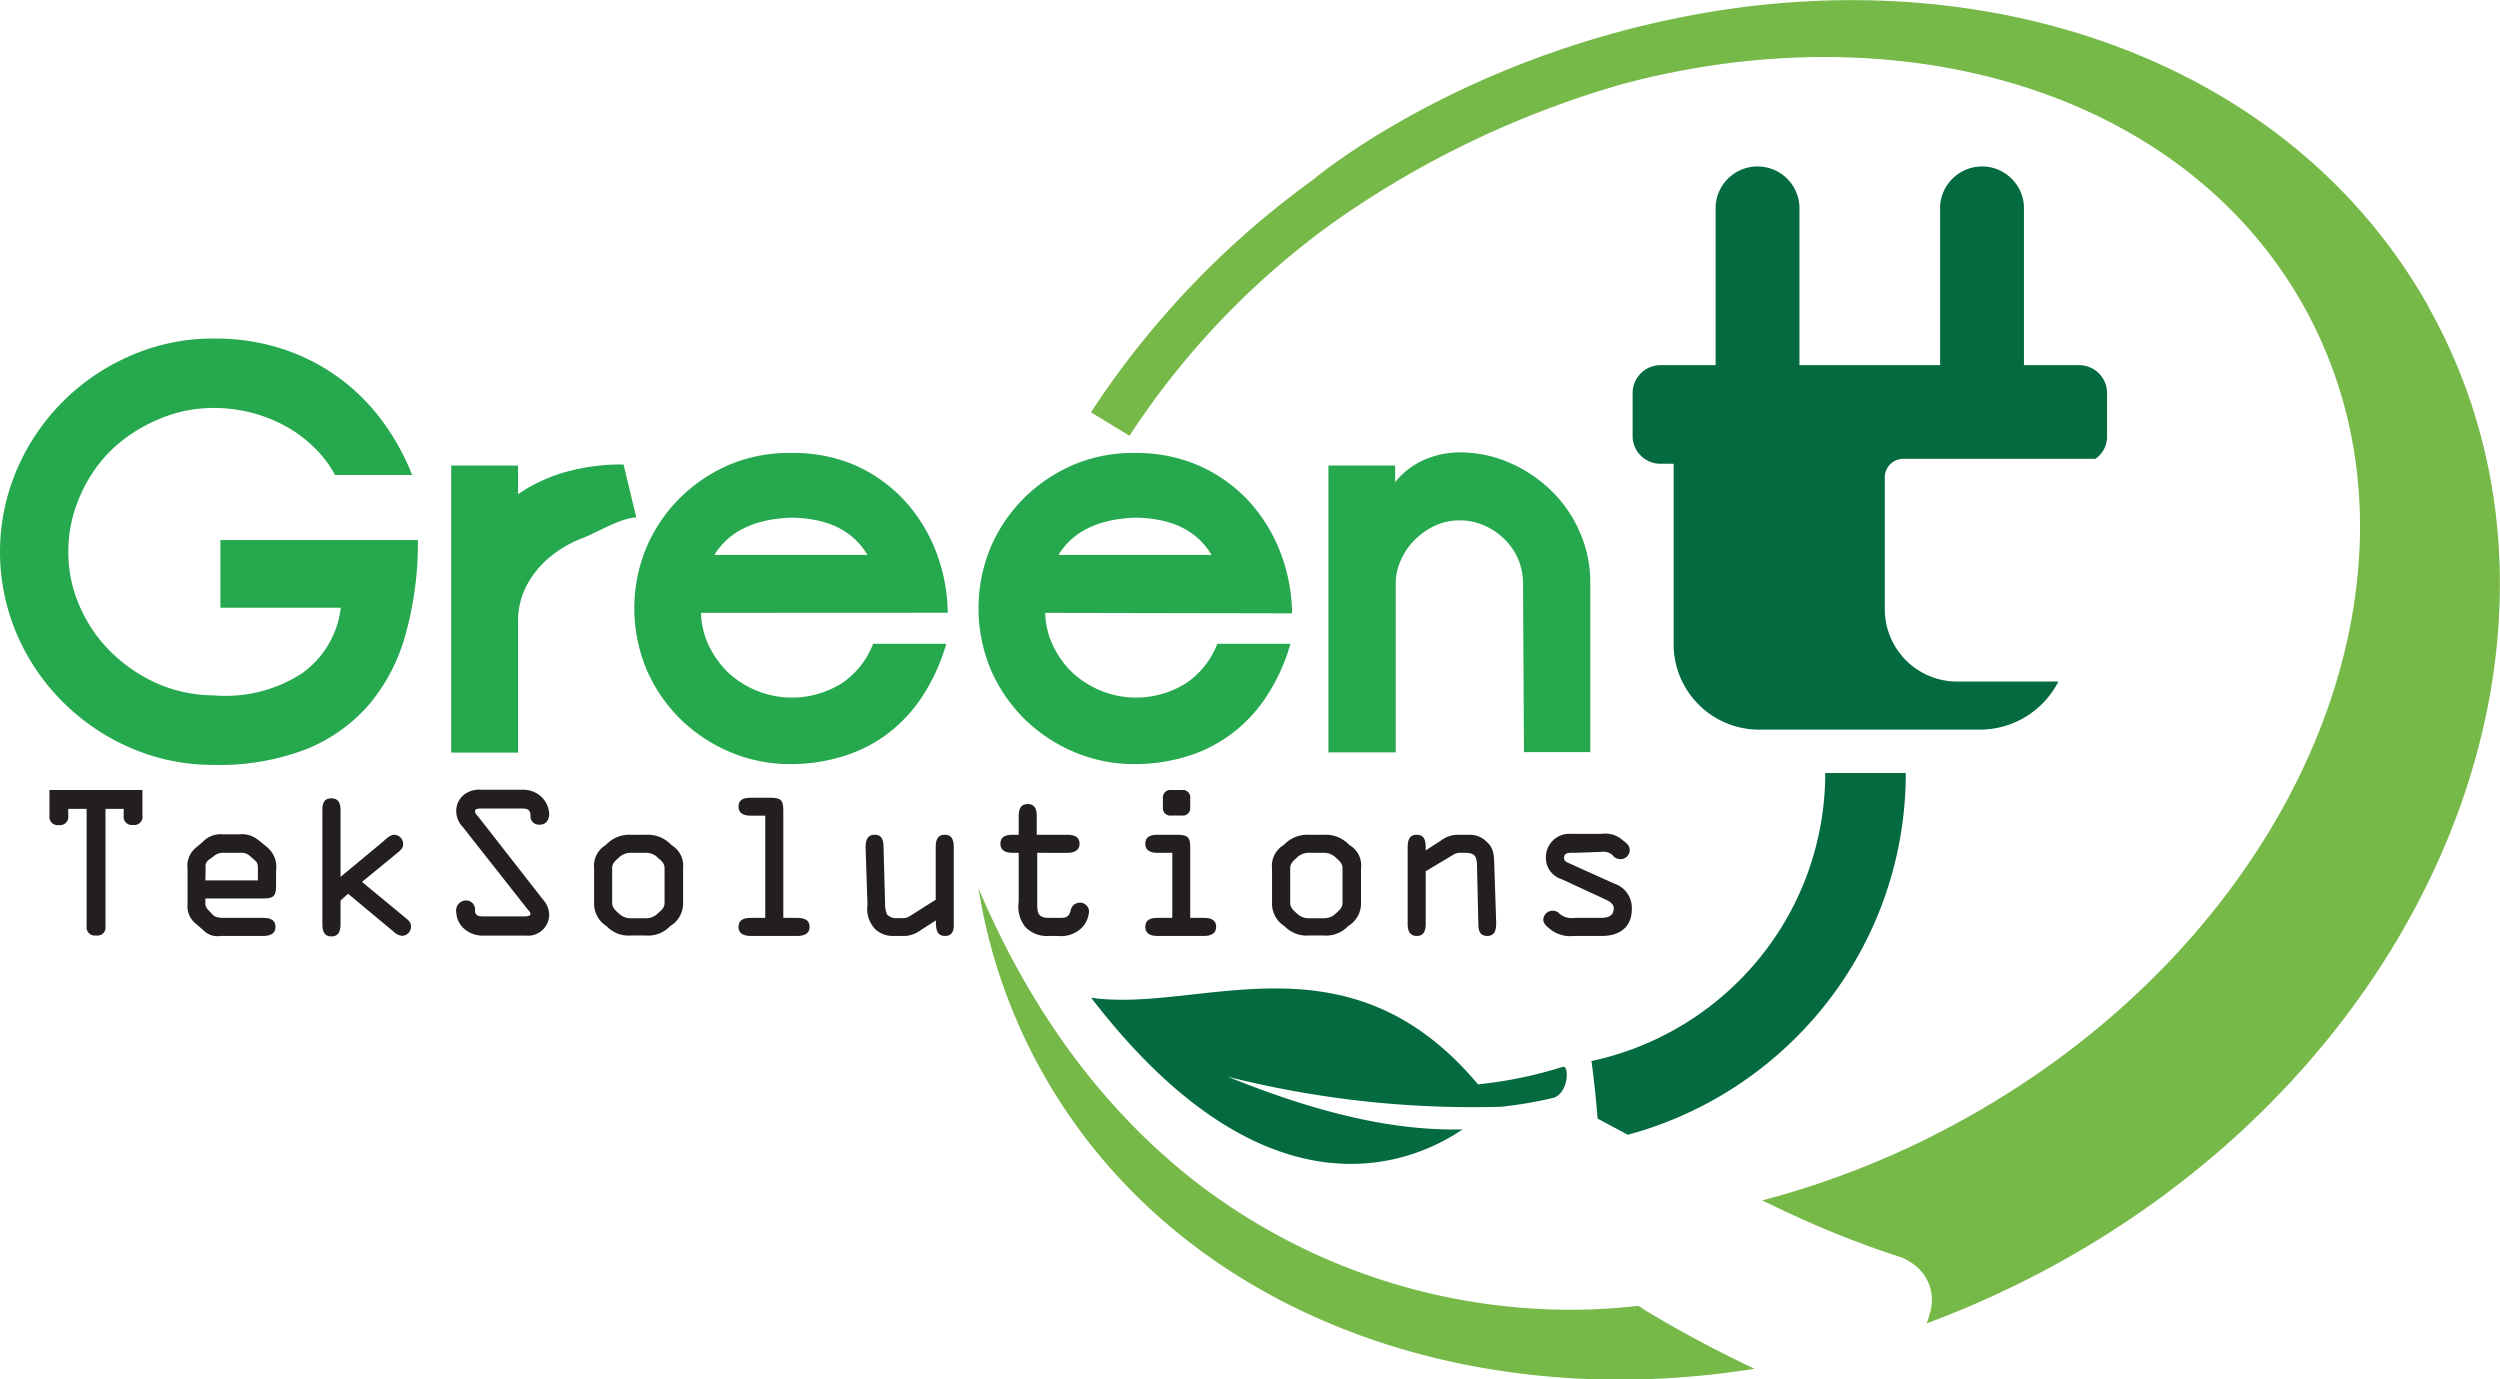
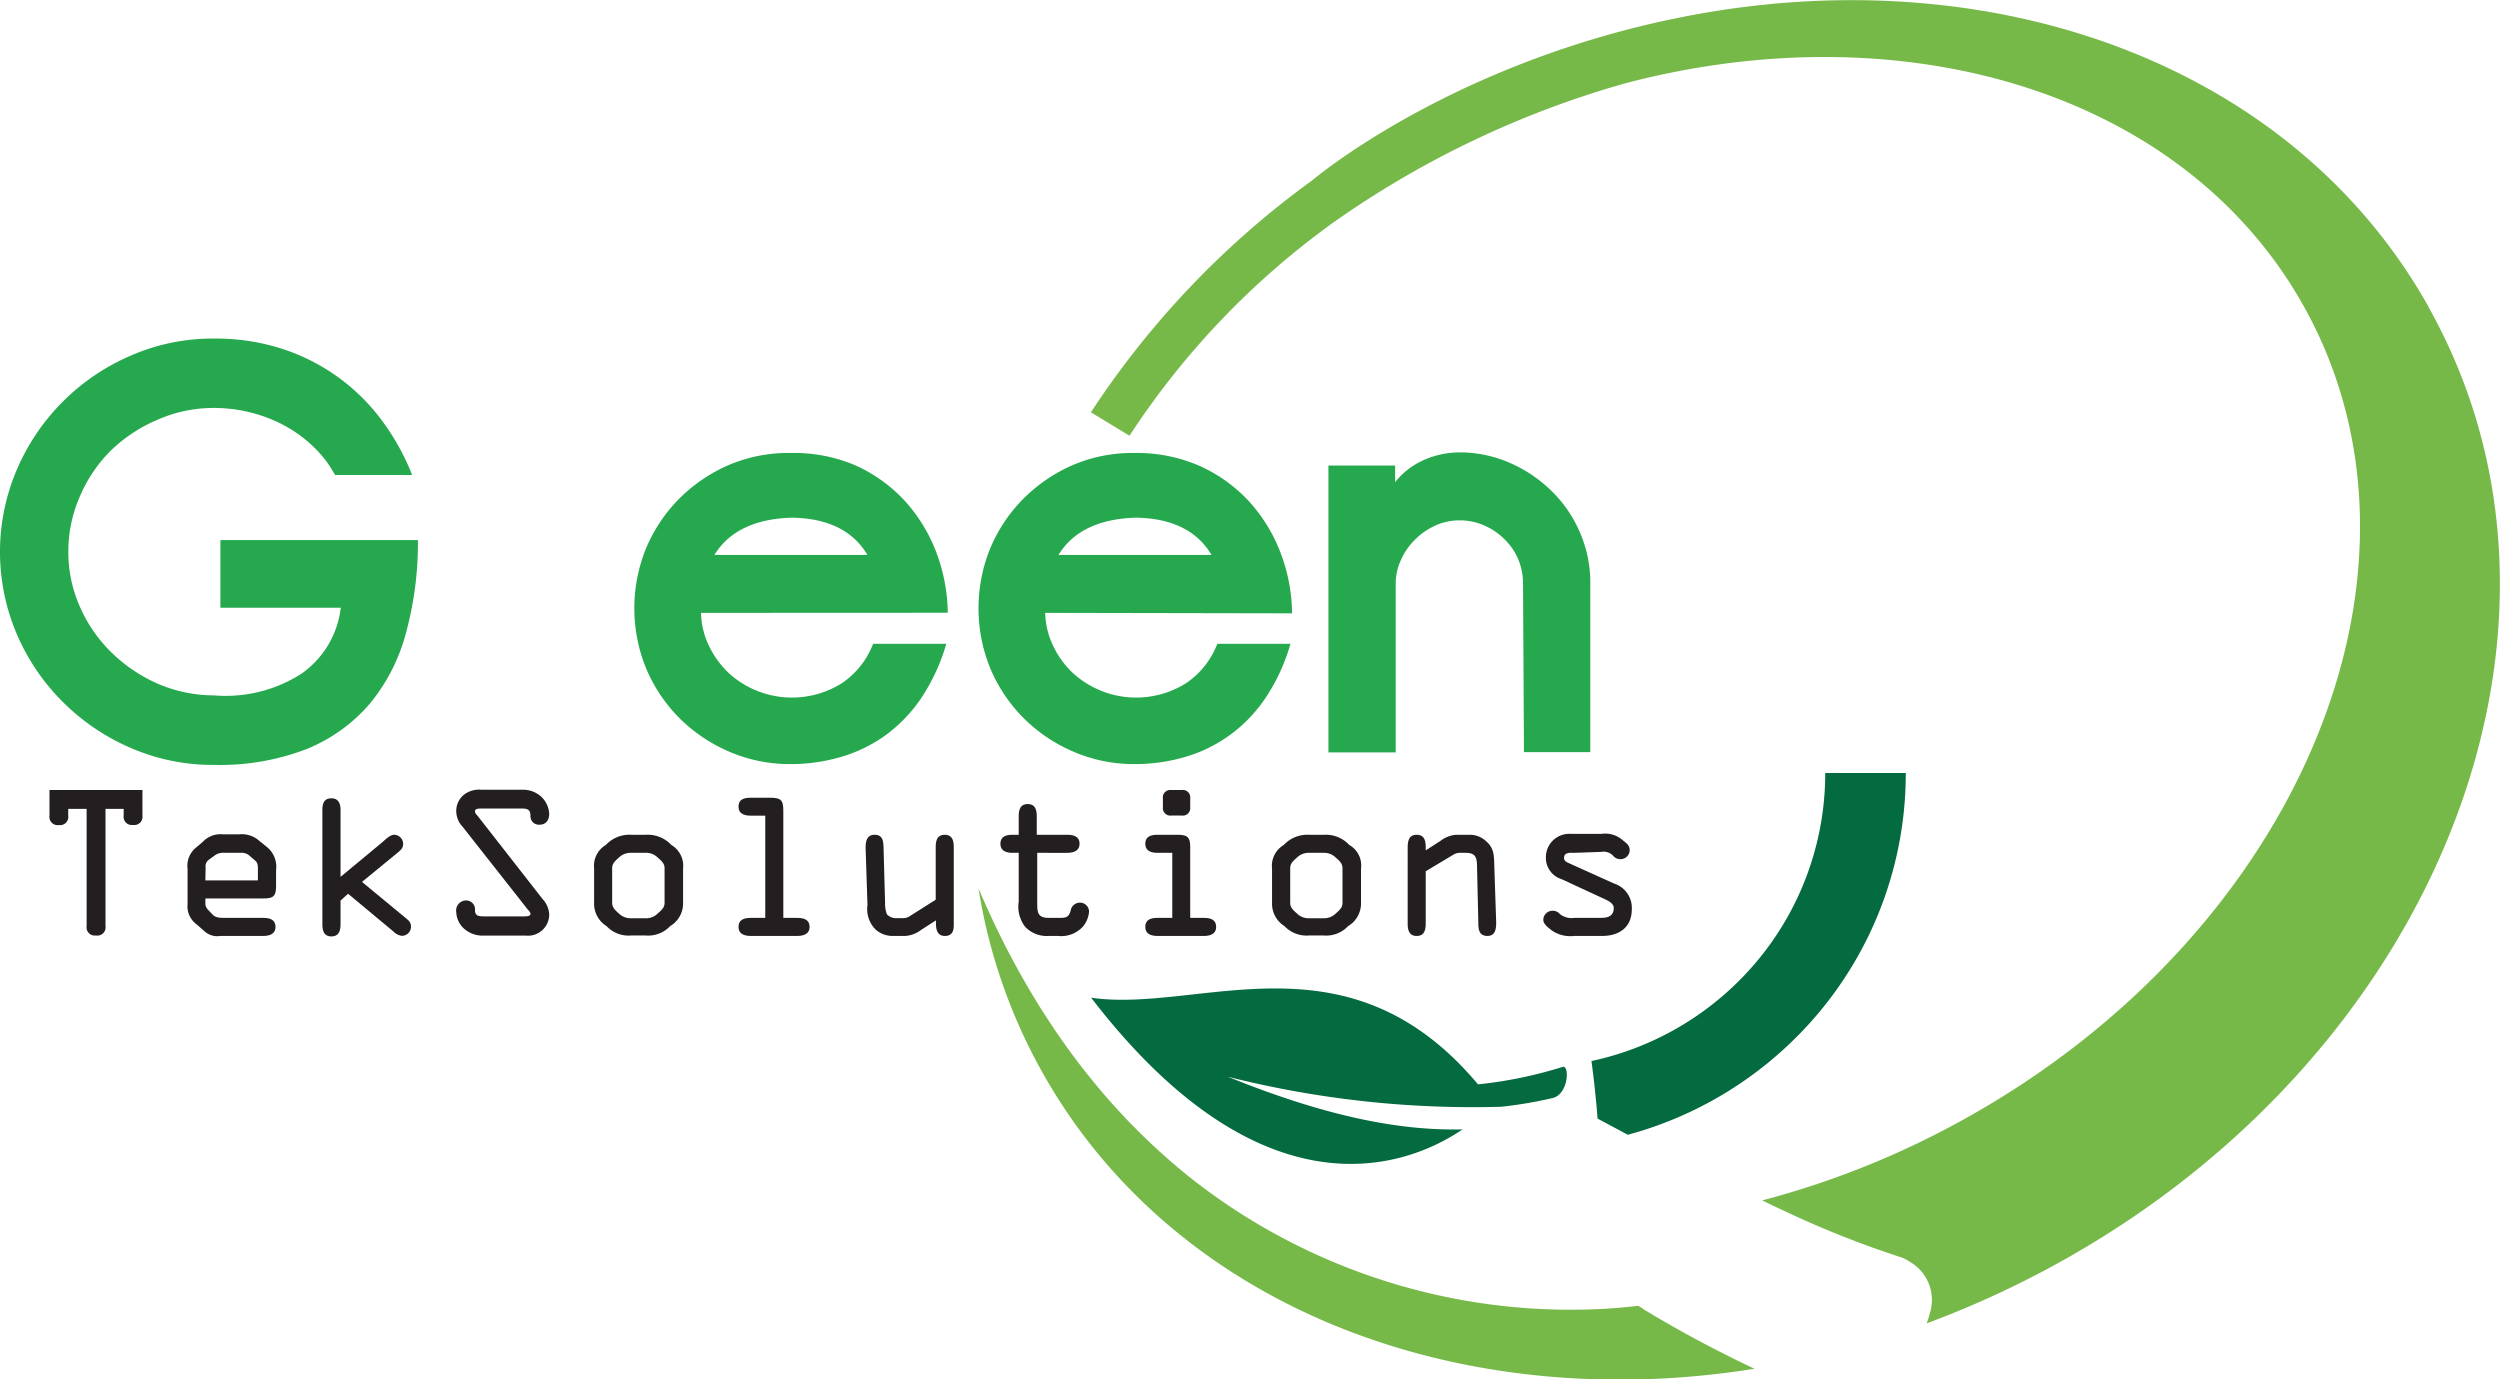
<svg xmlns="http://www.w3.org/2000/svg" viewBox="0 0 213.26 117.65">
  <defs>
    <style>.cls-1{fill:none;}.cls-2{clip-path:url(#clip-path);}.cls-3{fill:#76b949;}.cls-4,.cls-5{fill:#046a3f;}.cls-4{fill-rule:evenodd;}.cls-6{fill:#26a94e;}.cls-7{fill:#231f20;}</style>
    <clipPath id="clip-path" transform="translate(0 0)">
      <rect class="cls-1" width="213.26" height="117.65" />
    </clipPath>
  </defs>
  <g id="Capa_2" data-name="Capa 2">
    <g id="Capa_1-2" data-name="Capa 1">
      <g id="Ilustración_2" data-name="Ilustración 2">
        <g class="cls-2">
          <g class="cls-2">
            <path class="cls-3" d="M140.14,111.62l-.39-.23a47.58,47.58,0,0,1-5,.33A52.4,52.4,0,0,1,102.23,101c-7.13-5.49-13.8-13.54-18.76-25.22a47.13,47.13,0,0,0,5.46,15.72c9.84,17.53,29.62,26.76,51.21,26.16a74,74,0,0,0,9.53-.9c-1.2-.56-2.42-1.17-3.66-1.81-1.92-1-3.88-2.09-5.87-3.3" transform="translate(0 0)" />
-             <path class="cls-4" d="M146.35,31.15V17.59a3.58,3.58,0,0,1,7.15,0V31.15h12V17.59a3.58,3.58,0,0,1,7.15,0V31.15h4.66a2.38,2.38,0,0,1,2.43,2.3v3.82a2.27,2.27,0,0,1-1,1.87H162.36a1.58,1.58,0,0,0-1.58,1.58V52A6.18,6.18,0,0,0,167,58.14h8.59a7.53,7.53,0,0,1-6.78,4.1H150.25a7.3,7.3,0,0,1-7.48-7V39.56H141.7a2.37,2.37,0,0,1-2.43-2.29V33.45a2.38,2.38,0,0,1,2.43-2.3Z" transform="translate(0 0)" />
            <path class="cls-5" d="M135.76,90.51a25.28,25.28,0,0,0,12.55-6.81,25,25,0,0,0,7.39-17.76h6.87a31.77,31.77,0,0,1-9.4,22.6,32.17,32.17,0,0,1-14.31,8.26l-2.58-1.38c-.13-1.69-.31-3.33-.52-4.91" transform="translate(0 0)" />
            <path class="cls-4" d="M124.81,96.31c-5.57,3.8-17.66,7.12-31.73-11.2,9.24,1.34,21.85-5.91,33,7.39A36.47,36.47,0,0,0,133.33,91c.57-.1.47,2.4-.94,2.68a36.73,36.73,0,0,1-4.31.73,85.4,85.4,0,0,1-23.34-2.56c9,3.65,15.19,4.61,20.07,4.49" transform="translate(0 0)" />
            <path class="cls-6" d="M35.65,46.07a29.13,29.13,0,0,1-1,7.85A15.82,15.82,0,0,1,31.57,60a14,14,0,0,1-5.4,3.89,20.6,20.6,0,0,1-7.91,1.36,17.59,17.59,0,0,1-7.09-1.44,18.55,18.55,0,0,1-5.79-3.91,18.34,18.34,0,0,1-3.93-5.77,17.86,17.86,0,0,1,0-14.1,18.49,18.49,0,0,1,9.72-9.7,17.43,17.43,0,0,1,7.09-1.45,18.4,18.4,0,0,1,5.82.88,17.13,17.13,0,0,1,8.52,6.14,20.2,20.2,0,0,1,2.56,4.62H28.58a9.78,9.78,0,0,0-1.85-2.42,11.42,11.42,0,0,0-2.45-1.79,12.37,12.37,0,0,0-2.9-1.12,12.7,12.7,0,0,0-3.12-.39,11.86,11.86,0,0,0-4.81,1A13.06,13.06,0,0,0,9.5,38.39a12.28,12.28,0,0,0-2.67,3.92,11.64,11.64,0,0,0-1,4.74,11.44,11.44,0,0,0,1,4.74A12.36,12.36,0,0,0,9.5,55.65a13.36,13.36,0,0,0,3.95,2.67,12.26,12.26,0,0,0,4.81,1,12,12,0,0,0,7.44-1.84,8,8,0,0,0,3.37-5.64H18.8V46.07Z" transform="translate(0 0)" />
-             <path class="cls-6" d="M38.49,39.71h5.7v2.45a13.77,13.77,0,0,1,4-1.88,17.66,17.66,0,0,1,5-.66l1.09,4.52c-1.25,0-3.49,1.35-4.57,1.76a9.57,9.57,0,0,0-2.85,1.66A7.88,7.88,0,0,0,44.9,50a6.42,6.42,0,0,0-.71,3v11.2h-5.7Z" transform="translate(0 0)" />
            <path class="cls-6" d="M59.8,52.28a6.87,6.87,0,0,0,.69,2.84,8,8,0,0,0,1.67,2.29,8,8,0,0,0,9.67.86,7.14,7.14,0,0,0,2.65-3.35h6.24a16.52,16.52,0,0,1-2.21,4.74,12.67,12.67,0,0,1-3.14,3.18,12.5,12.5,0,0,1-3.81,1.78,15.12,15.12,0,0,1-4.1.56,13,13,0,0,1-5.23-1.05A13.59,13.59,0,0,1,58,61.3a13.34,13.34,0,0,1-2.85-4.2,13.57,13.57,0,0,1,0-10.42A13.34,13.34,0,0,1,58,42.48a13.62,13.62,0,0,1,4.23-2.84,13,13,0,0,1,5.23-1A13.35,13.35,0,0,1,73,39.71a13,13,0,0,1,4.17,3,13.85,13.85,0,0,1,2.68,4.35,15.18,15.18,0,0,1,1,5.21ZM74,47.34q-1.86-3.12-6.48-3.18c-3.14.1-5.34,1.16-6.58,3.18Z" transform="translate(0 0)" />
            <path class="cls-6" d="M89.16,52.28a6.87,6.87,0,0,0,.69,2.84,7.76,7.76,0,0,0,1.67,2.29,8,8,0,0,0,9.67.86,7.14,7.14,0,0,0,2.65-3.35h6.24a16.26,16.26,0,0,1-2.21,4.74,12.54,12.54,0,0,1-3.15,3.18,12.34,12.34,0,0,1-3.8,1.78,15.12,15.12,0,0,1-4.1.56,13,13,0,0,1-5.23-1.05,13.59,13.59,0,0,1-4.23-2.83,13.34,13.34,0,0,1-2.85-4.2,13.57,13.57,0,0,1,0-10.42,13.34,13.34,0,0,1,2.85-4.2,13.62,13.62,0,0,1,4.23-2.84,13,13,0,0,1,5.23-1,13.35,13.35,0,0,1,5.55,1.12,13,13,0,0,1,4.17,3,13.85,13.85,0,0,1,2.68,4.35,14.94,14.94,0,0,1,1,5.21Zm14.19-4.94q-1.86-3.12-6.48-3.18c-3.14.1-5.34,1.16-6.58,3.18Z" transform="translate(0 0)" />
            <path class="cls-6" d="M129.92,49.74a5.38,5.38,0,0,0-.42-2.06A5.29,5.29,0,0,0,128.34,46a5.58,5.58,0,0,0-1.72-1.17,5.11,5.11,0,0,0-2.11-.44,4.89,4.89,0,0,0-2.11.46,5.85,5.85,0,0,0-1.71,1.2,5.51,5.51,0,0,0-1.18,1.71,4.75,4.75,0,0,0-.45,2l0,14.42h-5.74V39.71h5.69v1.42a6.5,6.5,0,0,1,2.36-1.85,7.66,7.66,0,0,1,3.09-.69,10.67,10.67,0,0,1,4.3.88,11.73,11.73,0,0,1,3.58,2.4,10.86,10.86,0,0,1,2.43,3.54,10.69,10.69,0,0,1,.89,4.33l0,14.42H130Z" transform="translate(0 0)" />
            <path class="cls-7" d="M5.82,69v.58a.7.7,0,0,1-.8.8.7.7,0,0,1-.8-.8V67.39h7.93v2.18a.7.7,0,0,1-.8.8.7.7,0,0,1-.8-.8V69H9V79a.7.7,0,0,1-.81.8.7.7,0,0,1-.8-.8V69Z" transform="translate(0 0)" />
            <path class="cls-7" d="M18.8,79.84a1.63,1.63,0,0,1-1.38-.42l-.66-.58A1.89,1.89,0,0,1,16,77.12v-3a2,2,0,0,1,.75-1.84l.55-.47a2.08,2.08,0,0,1,1.7-.64h1.41a2.23,2.23,0,0,1,1.71.56l.62.5a2.17,2.17,0,0,1,.81,2V75.5c0,.88-.15,1.14-1.06,1.14H17.52v.51a.8.8,0,0,0,.22.45l.39.41c.21.23.51.29,1,.29h3.31c.51,0,1.06.11,1.06.77s-.61.77-1.06.77ZM17.52,75.1H22v-.93c0-.29,0-.53-.19-.72l-.59-.51a1.09,1.09,0,0,0-.74-.19h-1.3a1.29,1.29,0,0,0-.79.17l-.53.39a.69.69,0,0,0-.32.7Z" transform="translate(0 0)" />
            <path class="cls-7" d="M32.62,71.84c.27-.24.66-.63,1-.63a.78.78,0,0,1,.77.79c0,.37-.24.54-.51.77l-3,2.46,3.63,3c.29.24.55.41.55.81a.78.78,0,0,1-.78.79,1.23,1.23,0,0,1-.72-.37l-3.87-3.22-.64.58v2c0,.53-.12,1.06-.78,1.06s-.77-.53-.77-1.06V69.1c0-.53.12-1,.77-1s.78.52.78,1v5.7Z" transform="translate(0 0)" />
            <path class="cls-7" d="M46.29,76.7A2.07,2.07,0,0,1,46.85,78a1.81,1.81,0,0,1-2,1.81H41.3a2.4,2.4,0,0,1-1.63-.52,2,2,0,0,1-.75-1.48.86.86,0,0,1,.85-1,.76.76,0,0,1,.75.81c0,.48.26.55.71.55h3.49c.13,0,.53,0,.53-.2s-.23-.36-.29-.46l-5.51-7a1.94,1.94,0,0,1-.53-1.32,1.76,1.76,0,0,1,.85-1.53,2.14,2.14,0,0,1,1.33-.29h3.41a2.29,2.29,0,0,1,1.59.53,2.16,2.16,0,0,1,.75,1.52c0,.51-.25.93-.83.93a.72.72,0,0,1-.77-.76c0-.54-.27-.62-.77-.62H41.07c-.17,0-.55,0-.55.22s.18.34.25.44Z" transform="translate(0 0)" />
            <path class="cls-7" d="M50.68,74.08a2.06,2.06,0,0,1,1-2,2.74,2.74,0,0,1,2.18-.87h1.22a2.76,2.76,0,0,1,2.19.87,2.06,2.06,0,0,1,1,2V77A2.25,2.25,0,0,1,57.17,79a2.59,2.59,0,0,1-2.11.8H53.84a2.57,2.57,0,0,1-2.1-.8A2.25,2.25,0,0,1,50.68,77ZM52.22,77c0,.32.11.53.56.91a1.41,1.41,0,0,0,1.06.42h1.22a1.38,1.38,0,0,0,1.06-.42c.46-.38.57-.59.57-.91V74.08c0-.32-.11-.53-.57-.91a1.38,1.38,0,0,0-1.06-.42H53.84a1.41,1.41,0,0,0-1.06.42c-.45.38-.56.59-.56.91Z" transform="translate(0 0)" />
            <path class="cls-7" d="M66.82,78.3H68c.51,0,1.06.11,1.06.77s-.61.77-1.06.77H64.06c-.45,0-1.06-.1-1.06-.77s.55-.77,1.06-.77h1.22V69.58H64.06c-.45,0-1.06-.09-1.06-.77s.55-.76,1.06-.76h1.62c.89,0,1.14.16,1.14,1.07Z" transform="translate(0 0)" />
            <path class="cls-7" d="M81.36,78.7c0,.35.07,1.14-.75,1.14-.66,0-.77-.55-.77-1.08v-.25l-1.26.81a2.52,2.52,0,0,1-1.33.52H76.11a2.16,2.16,0,0,1-1.43-.56A2.46,2.46,0,0,1,74,77.2l-.16-4.84c0-.55.07-1.15.77-1.15s.74.56.76,1.06L75.5,77a2.6,2.6,0,0,0,.16,1,1.1,1.1,0,0,0,.9.32h.51a.93.93,0,0,0,.49-.14l2.26-1.43V72.27c0-.53.11-1.06.77-1.06s.77.53.77,1.06Z" transform="translate(0 0)" />
            <path class="cls-7" d="M88.48,76.94c0,.86,0,1.36,1,1.36h.79c.62,0,.91,0,1.07-.67a.8.8,0,0,1,.77-.63.77.77,0,0,1,.79.77,2.26,2.26,0,0,1-.53,1.28,2.51,2.51,0,0,1-2.12.79h-.79a2.53,2.53,0,0,1-2-.77,2.79,2.79,0,0,1-.56-2.15V72.75h-.5c-.45,0-1.06-.1-1.06-.77s.55-.77,1.06-.77h.5V69.65c0-.53.11-1.06.77-1.06s.77.53.77,1.06v1.56h2.59c.51,0,1.06.12,1.06.77s-.61.77-1.06.77H88.48Z" transform="translate(0 0)" />
            <path class="cls-7" d="M101.53,78.3h1.15c.52,0,1.06.11,1.06.77s-.61.77-1.06.77H98.76c-.45,0-1.06-.1-1.06-.77s.55-.77,1.06-.77H100V72.75H98.76c-.45,0-1.06-.1-1.06-.77s.55-.77,1.06-.77h1.62c.89,0,1.15.16,1.15,1.07ZM99.2,68.11a.64.64,0,0,1,.72-.72h.88a.64.64,0,0,1,.73.72v.74a.64.64,0,0,1-.73.72h-.88a.64.64,0,0,1-.72-.72Z" transform="translate(0 0)" />
            <path class="cls-7" d="M108.51,74.08a2.06,2.06,0,0,1,1-2,2.76,2.76,0,0,1,2.19-.87h1.22a2.73,2.73,0,0,1,2.18.87,2,2,0,0,1,1,2V77A2.24,2.24,0,0,1,115,79a2.57,2.57,0,0,1-2.1.8h-1.22a2.6,2.6,0,0,1-2.11-.8A2.25,2.25,0,0,1,108.51,77ZM110.06,77c0,.32.11.53.56.91a1.41,1.41,0,0,0,1.06.42h1.22a1.41,1.41,0,0,0,1.06-.42c.45-.38.56-.59.56-.91V74.08c0-.32-.11-.53-.56-.91a1.41,1.41,0,0,0-1.06-.42h-1.22a1.41,1.41,0,0,0-1.06.42c-.45.38-.56.59-.56.91Z" transform="translate(0 0)" />
            <path class="cls-7" d="M121.62,74.32v4.46c0,.53-.11,1.06-.77,1.06s-.77-.53-.77-1.06V72.35c0-.56.07-1.14.77-1.14s.77.58.77,1.12v.21l1.26-.81a2.49,2.49,0,0,1,1.33-.52h1.14a2,2,0,0,1,1.43.56c.69.59.66,1.25.69,2.08l.16,4.83c0,.55-.06,1.16-.75,1.16s-.76-.53-.77-1L126,74.06c0-.94-.12-1.31-1-1.31h-.51a1,1,0,0,0-.48.14Z" transform="translate(0 0)" />
            <path class="cls-7" d="M134.28,72.75c-.32,0-.86-.07-.86.43,0,.26.19.35.41.45l3.86,1.74a2.18,2.18,0,0,1,1.51,2.18c0,1.55-1.06,2.29-2.54,2.29h-2.38a2.79,2.79,0,0,1-1.92-.48c-.29-.23-.71-.52-.71-.9a.79.79,0,0,1,.8-.77.77.77,0,0,1,.6.27,1.59,1.59,0,0,0,1.23.34h2.09c.55,0,1.29,0,1.29-.85,0-.37-.45-.61-.81-.77L133.22,75a1.9,1.9,0,0,1-1.35-1.87,2,2,0,0,1,2.12-2h2.64a2.24,2.24,0,0,1,1.78.53c.29.24.61.43.61.86a.78.78,0,0,1-.78.77.81.81,0,0,1-.66-.32,1.14,1.14,0,0,0-1-.3Z" transform="translate(0 0)" />
            <path class="cls-3" d="M207.17,26.18c-11.77-21-37.73-30-64-24.66h0l-.28.06-.41.08C123.25,5.73,111.92,15.4,111.92,15.4h0A75.35,75.35,0,0,0,93.06,35.17c1.08.66,2.17,1.32,3.29,2a68.57,68.57,0,0,1,17.46-18.24A81.72,81.72,0,0,1,138.38,7.18c.59-.16,1.17-.31,1.76-.45,23.36-5.59,46.35,1.53,56.34,19.32,12.65,22.53-.36,53.64-29.06,69.49a74.24,74.24,0,0,1-17.1,6.86c1,.48,1.92.92,2.84,1.34a82.51,82.51,0,0,0,8.91,3.48h0a3.07,3.07,0,0,1,.85.42,3.76,3.76,0,0,1,1.68,4.46,5.13,5.13,0,0,1-.25.79,82.69,82.69,0,0,0,11.17-5.12c32.65-18,46.82-54.56,31.64-81.58" transform="translate(0 0)" />
          </g>
        </g>
      </g>
    </g>
  </g>
</svg>